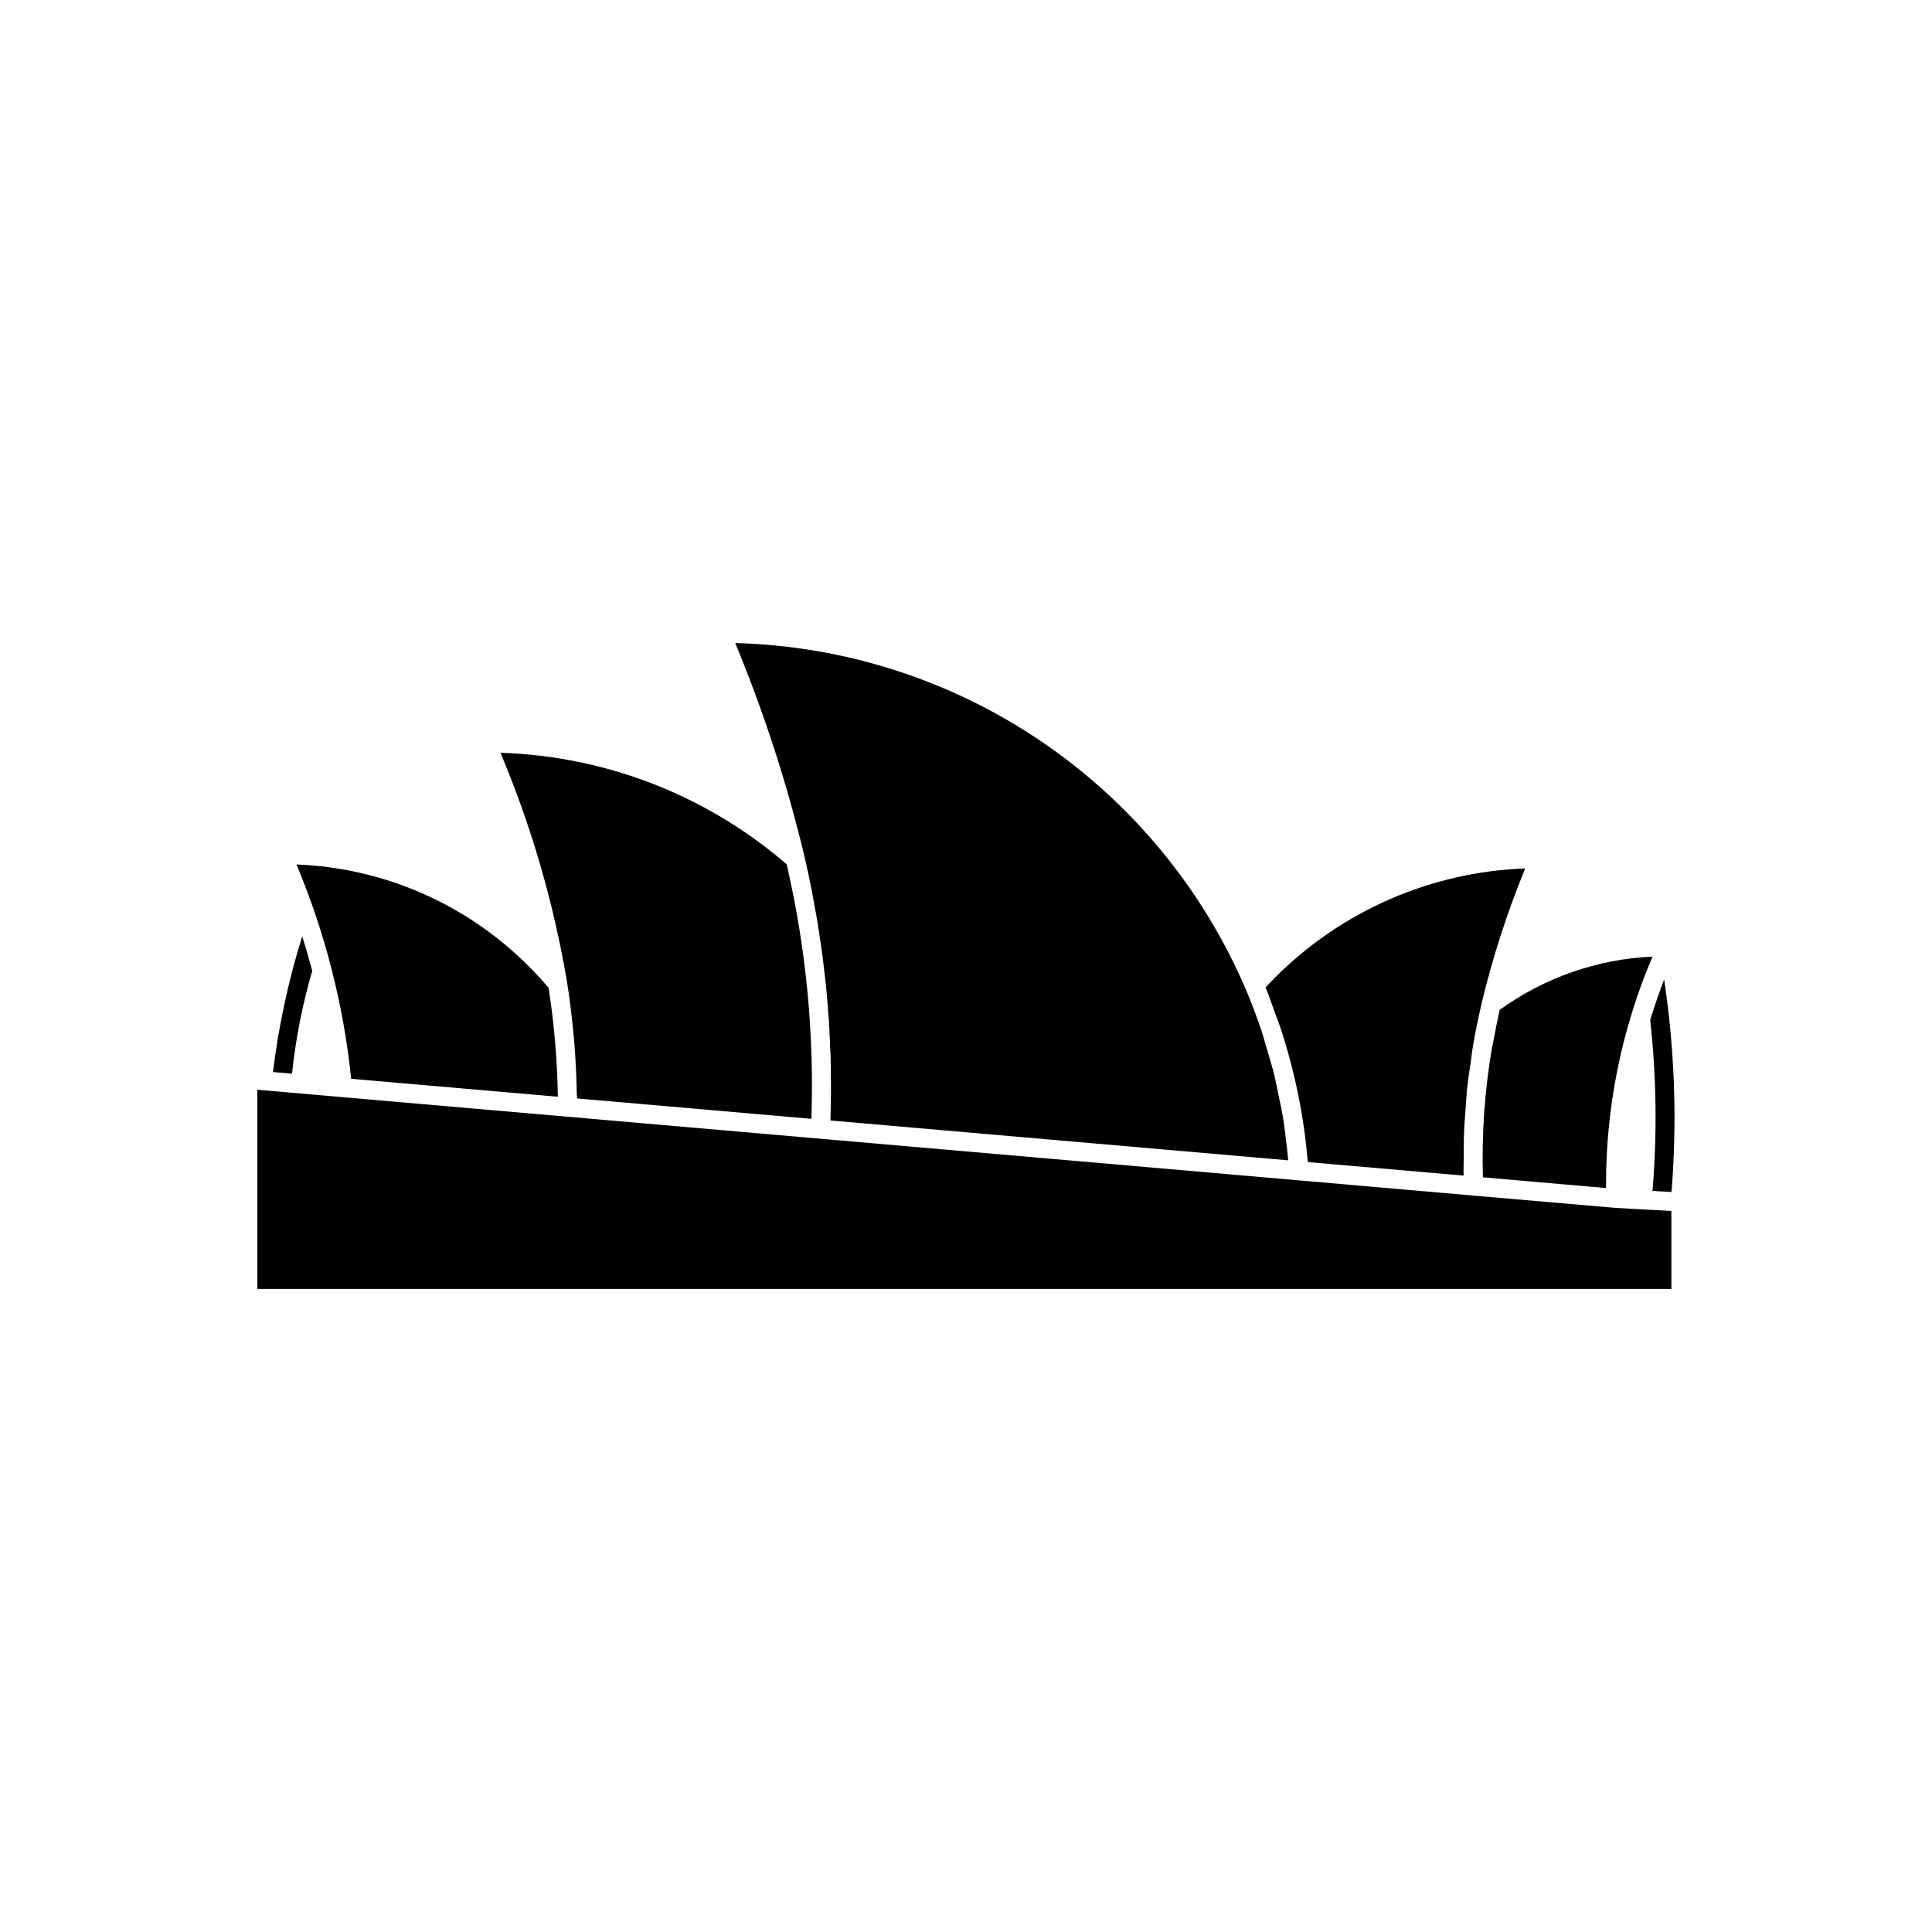
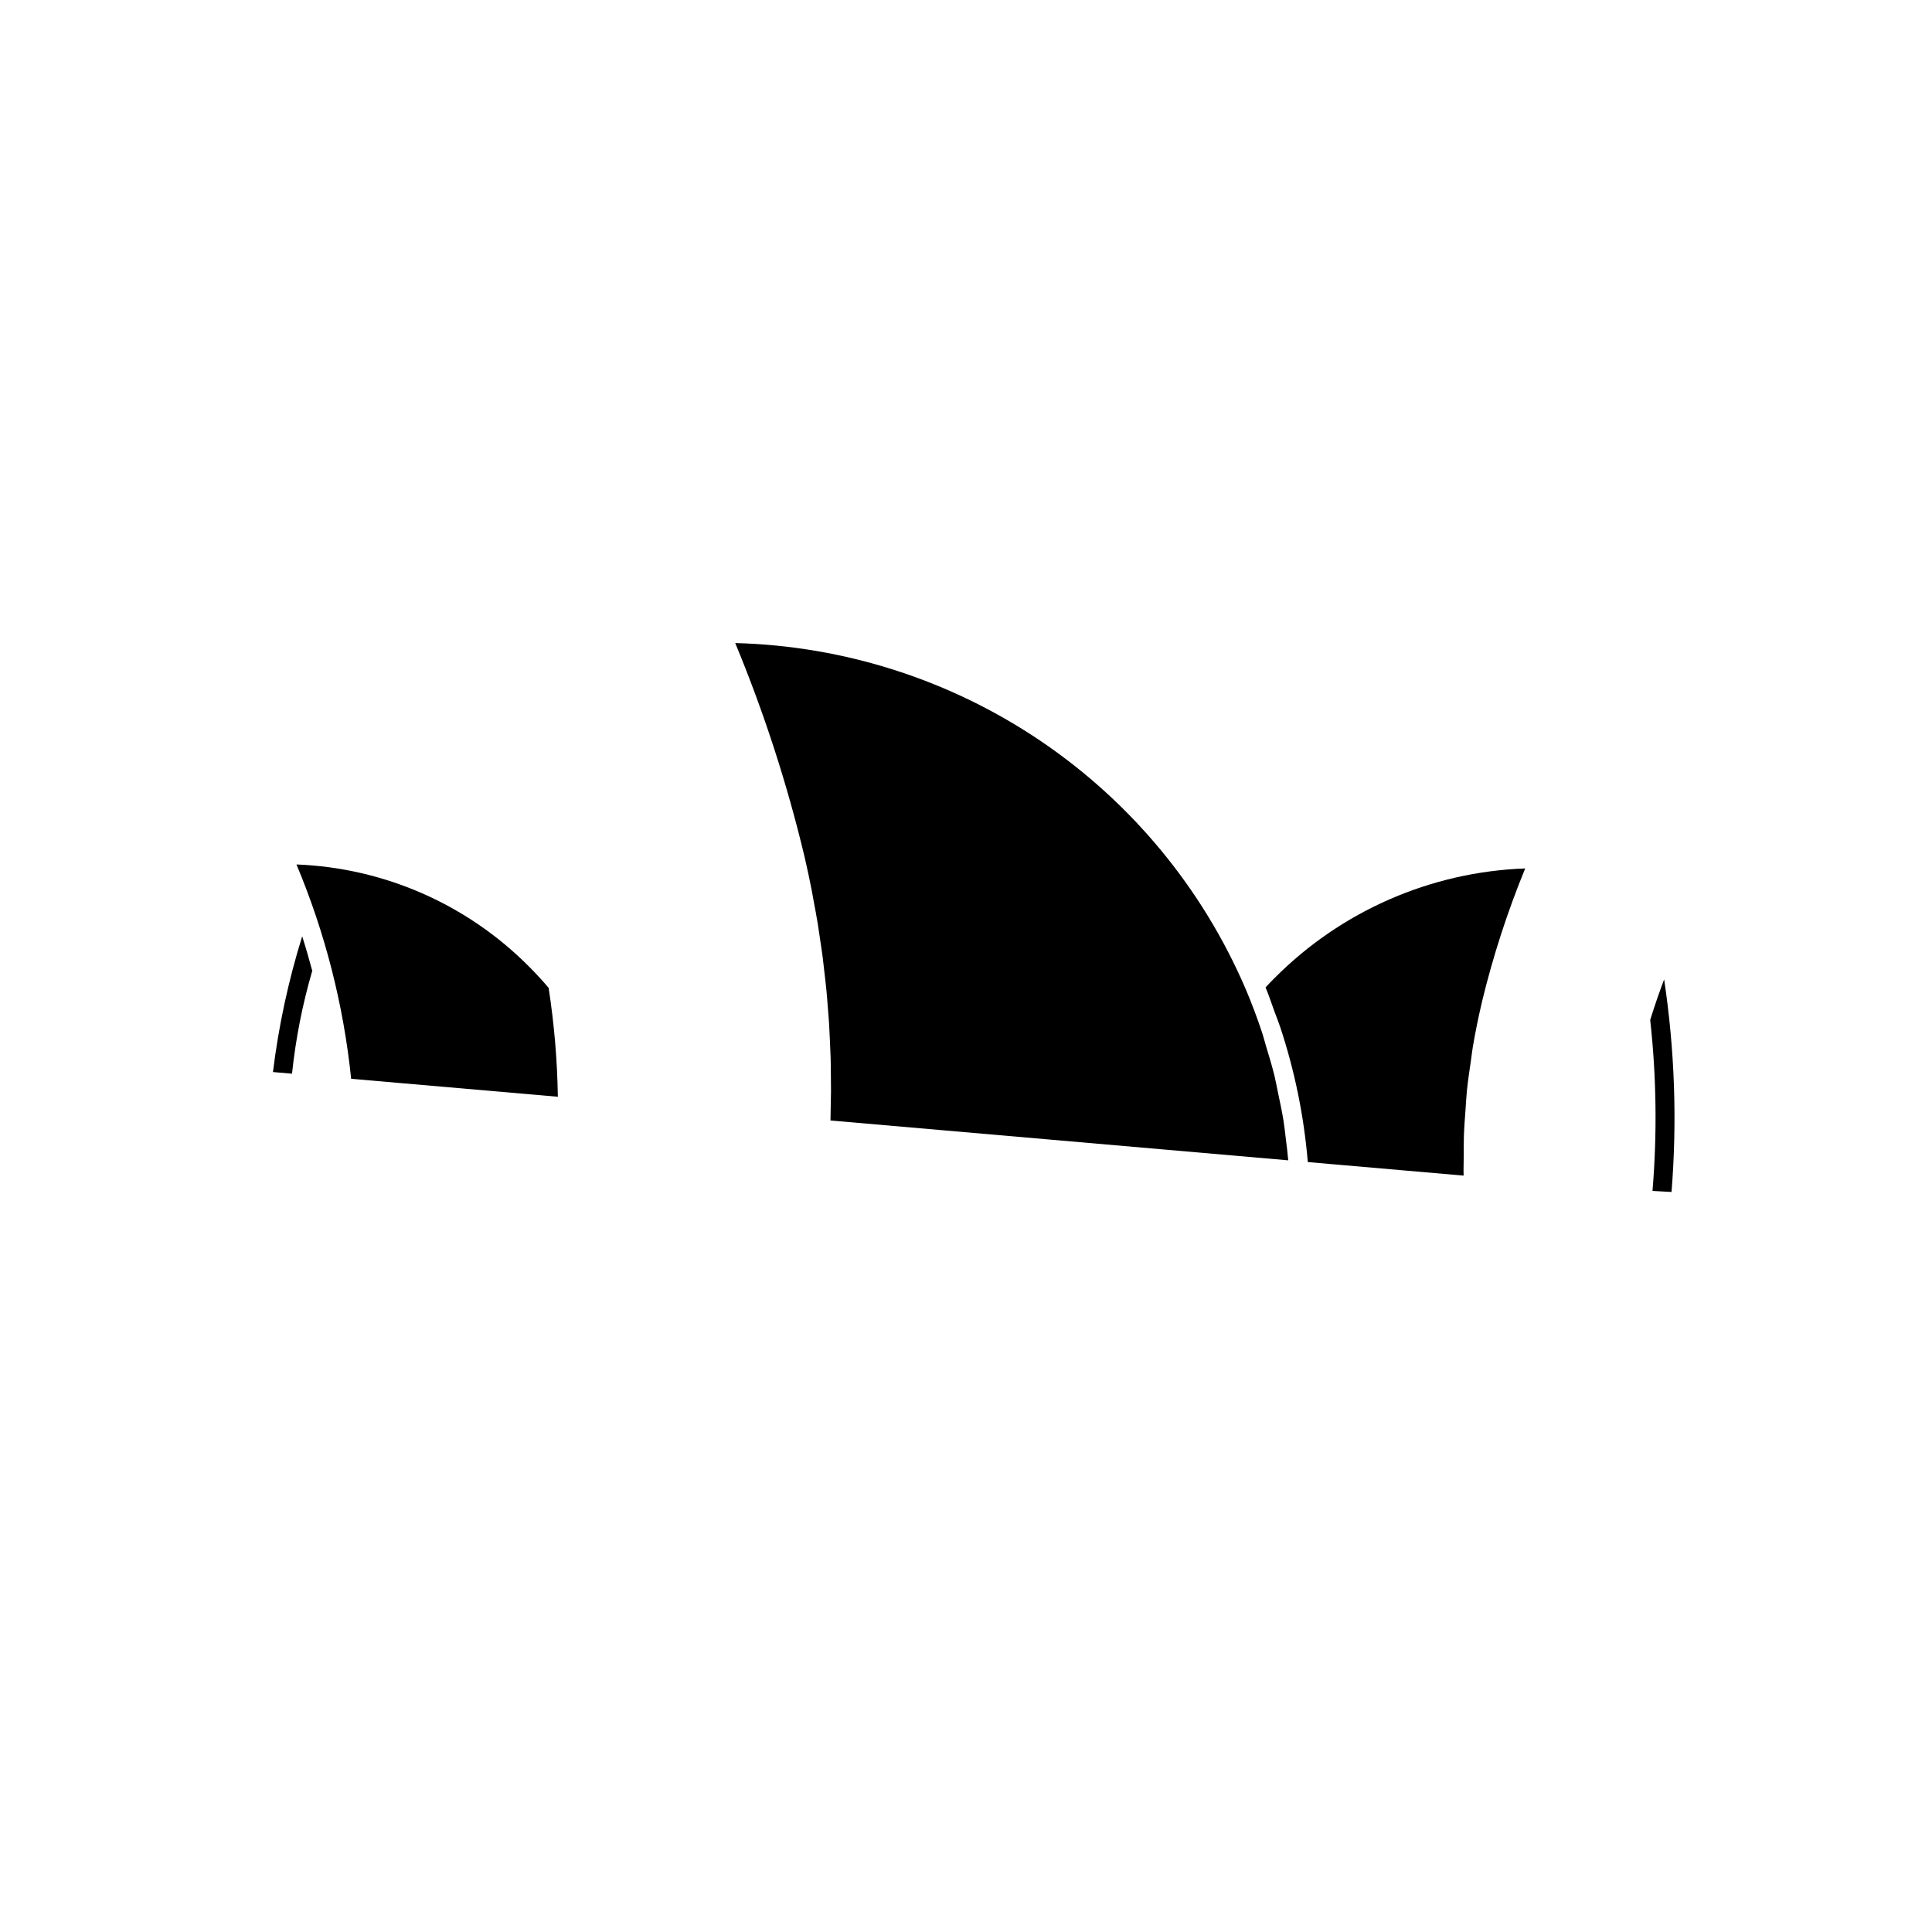
<svg xmlns="http://www.w3.org/2000/svg" fill="#000000" width="800px" height="800px" version="1.1" viewBox="144 144 512 512">
  <g>
    <path d="m359.14 380.09c0.16 0.805 0.285 1.605 0.438 2.41 0.406 2.156 0.812 4.316 1.164 6.465 0.18 1.098 0.324 2.195 0.488 3.293 0.277 1.848 0.566 3.695 0.805 5.539 0.164 1.262 0.289 2.523 0.434 3.785 0.195 1.676 0.398 3.356 0.559 5.031 0.133 1.371 0.227 2.742 0.336 4.113 0.125 1.566 0.262 3.129 0.359 4.695 0.09 1.453 0.145 2.906 0.211 4.359 0.066 1.488 0.145 2.977 0.188 4.469 0.043 1.508 0.051 3.023 0.066 4.535 0.016 1.441 0.039 2.883 0.035 4.332-0.008 1.551-0.047 3.113-0.082 4.668-0.023 1.055-0.02 2.102-0.055 3.156l121.31 10.559c-0.164-1.852-0.383-3.691-0.617-5.531-0.211-1.664-0.375-3.336-0.641-4.988-0.391-2.43-0.91-4.828-1.418-7.231-0.328-1.551-0.598-3.117-0.973-4.656-0.641-2.617-1.43-5.191-2.211-7.769-0.391-1.281-0.703-2.582-1.129-3.856-1.273-3.824-2.699-7.602-4.273-11.328l-0.004 0.004c-11.414-26.625-30.227-49.422-54.207-65.68s-52.121-25.297-81.082-26.047c7.625 18.391 13.773 37.359 18.391 56.723 0.688 2.992 1.328 5.973 1.91 8.949z" />
    <path d="m483.25 416.12c3.852 11.613 6.312 23.645 7.332 35.836l6.394 0.559 34.895 3.035c-0.047-1.832 0.027-3.637 0.039-5.457 0.008-1.66-0.02-3.332 0.035-4.984 0.082-2.441 0.273-4.867 0.453-7.297 0.113-1.504 0.176-3.019 0.324-4.519 0.277-2.75 0.684-5.492 1.09-8.238 0.176-1.176 0.289-2.352 0.488-3.523 0.66-3.906 1.453-7.824 2.379-11.75v-0.004c0.004-0.066 0.02-0.137 0.039-0.203 2.918-12.086 6.754-23.93 11.477-35.43-25.035 0.902-48.793 11.293-66.445 29.07-0.797 0.797-1.594 1.617-2.363 2.449 0.891 2.152 1.621 4.352 2.41 6.539 0.477 1.309 1.016 2.598 1.453 3.918z" />
-     <path d="m294.29 404.36c0.75 4.691 1.316 9.48 1.75 14.316 0.039 0.418 0.09 0.824 0.125 1.242 0.383 4.594 0.598 9.246 0.691 13.922 0.008 0.422 0.055 0.832 0.062 1.254l62.109 5.41c0.016-0.453 0.023-0.906 0.035-1.355 0.141-5.019 0.156-10.016 0.012-14.992-0.016-0.555-0.051-1.109-0.07-1.668-0.184-5.148-0.5-10.285-0.992-15.418-0.031-0.344-0.082-0.691-0.113-1.035-0.535-5.34-1.215-10.68-2.086-16.035l-0.023-0.125c-0.879-5.367-1.941-10.754-3.16-16.164-0.051-0.215-0.09-0.434-0.141-0.648v-0.004c-21.148-18.266-47.934-28.703-75.863-29.559 8.227 19.531 14.156 39.957 17.66 60.855z" />
-     <path d="m541.45 411.61c-0.605 2.594-1.102 5.18-1.582 7.766-0.176 0.938-0.406 1.879-0.562 2.812-1.879 11.168-2.656 22.496-2.316 33.816l27.441 2.387 5.195 0.449h-0.004c-0.148-21.074 4.047-41.953 12.32-61.336-14.582 0.656-28.656 5.562-40.492 14.105z" />
    <path d="m581.32 414.29c1.66 15.051 1.863 30.227 0.609 45.316l5.039 0.281 0.004-0.004c1.508-18.789 0.848-37.691-1.961-56.332-1.293 3.426-2.527 7.016-3.691 10.738z" />
-     <path d="m572.05 464.1-0.047-0.004-37.734-3.269-0.008-0.004-46.238-4.031h-0.008l-34.91-3.039-240.91-20.957v52.777h374.74v-20.645l-14.859-0.828z" />
    <path d="m226.75 401.27c-0.844-3.141-1.73-6.203-2.668-9.137-3.656 11.734-6.25 23.77-7.746 35.969l5.055 0.438h-0.004c0.969-9.23 2.762-18.359 5.363-27.27z" />
    <path d="m284.13 400.09c-16.367-16.465-38.363-26.109-61.562-26.996 7.598 18.117 12.48 37.254 14.492 56.797l54.777 4.762c-0.148-9.66-0.965-19.301-2.445-28.852-1.559-1.859-3.281-3.731-5.262-5.711z" />
  </g>
</svg>